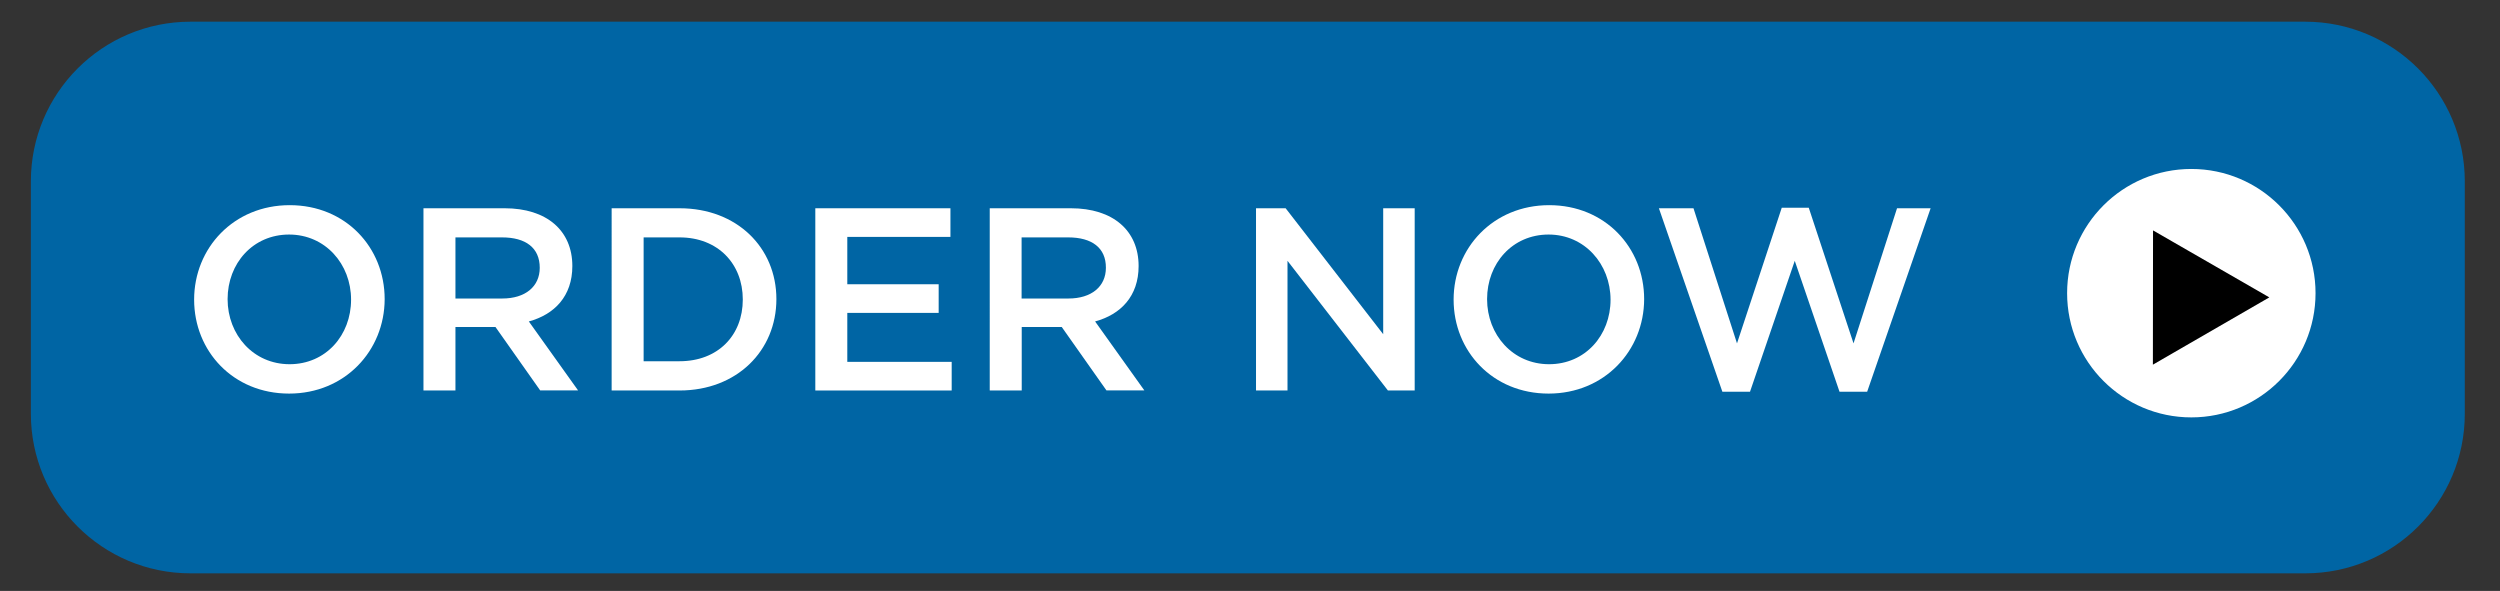
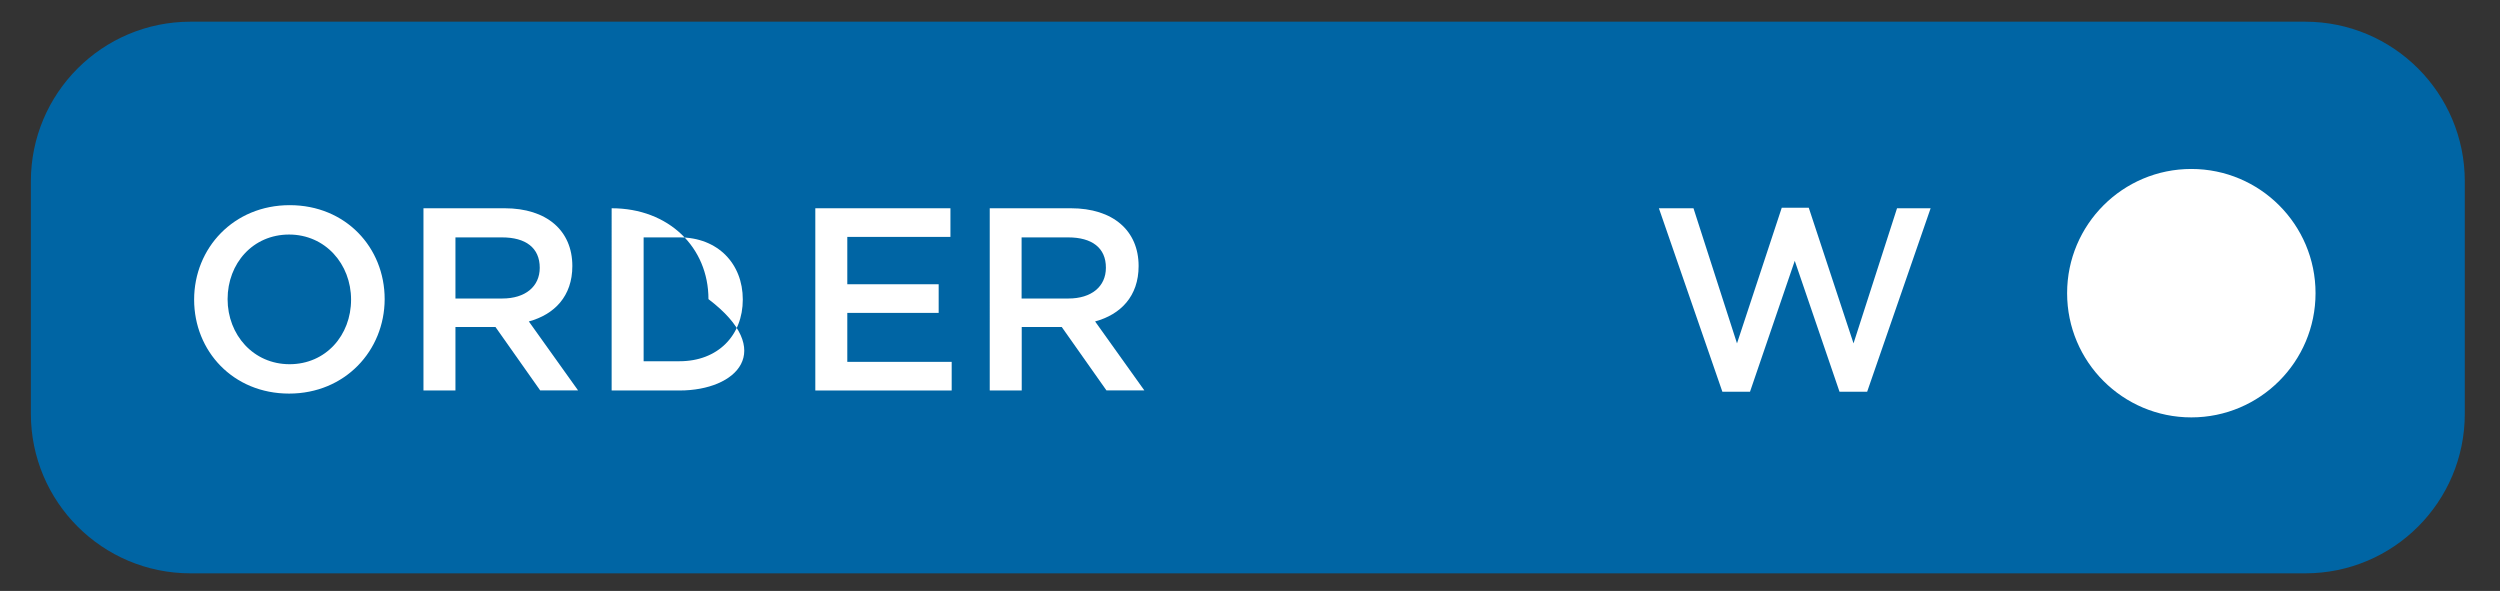
<svg xmlns="http://www.w3.org/2000/svg" version="1.1" id="Layer_1" x="0px" y="0px" viewBox="0 0 201.67 47.67" style="enable-background:new 0 0 201.67 47.67;" xml:space="preserve">
  <rect x="0" y="0" width="201.67" height="47.67" fill="#333333" stroke="none" />
  <style type="text/css">
	.st0{fill:#0065A4;}
	.st1{fill:#FFFFFF;}
	.st2{stroke:#000000;stroke-linecap:round;stroke-miterlimit:10;}
	.st3{fill:none;}
</style>
  <g>
    <path class="st0" d="M185.96,46.25H15.37c-7.11,0-12.88-5.76-12.88-12.88V14.63c0-7.11,5.76-12.88,12.88-12.88h170.58   c7.11,0,12.88,5.76,12.88,12.88v18.75C198.83,40.49,193.07,46.25,185.96,46.25z" />
    <g>
      <path class="st1" d="M23.32,31.75c-4.51,0-7.66-3.42-7.66-7.58c0-4.16,3.19-7.62,7.71-7.62s7.66,3.42,7.66,7.58    C31.02,28.29,27.83,31.75,23.32,31.75z M23.32,18.92c-2.92,0-4.96,2.33-4.96,5.21c0,2.88,2.08,5.25,5,5.25s4.96-2.33,4.96-5.21    C28.32,21.3,26.24,18.92,23.32,18.92z" />
      <path class="st1" d="M43.58,31.5l-3.61-5.12h-3.23v5.12h-2.58V16.8h6.55c3.38,0,5.46,1.79,5.46,4.66c0,2.44-1.45,3.91-3.51,4.47    l3.97,5.56H43.58z M40.5,19.15h-3.76v4.93h3.78c1.85,0,3.02-0.96,3.02-2.48C43.54,19.99,42.41,19.15,40.5,19.15z" />
-       <path class="st1" d="M54.82,31.5h-5.48V16.8h5.48c4.62,0,7.81,3.17,7.81,7.33C62.63,28.29,59.44,31.5,54.82,31.5z M54.82,19.15    h-2.9v9.99h2.9c3.09,0,5.1-2.08,5.1-4.98C59.92,21.28,57.91,19.15,54.82,19.15z" />
+       <path class="st1" d="M54.82,31.5h-5.48V16.8c4.62,0,7.81,3.17,7.81,7.33C62.63,28.29,59.44,31.5,54.82,31.5z M54.82,19.15    h-2.9v9.99h2.9c3.09,0,5.1-2.08,5.1-4.98C59.92,21.28,57.91,19.15,54.82,19.15z" />
      <path class="st1" d="M76.66,19.11h-8.31v3.82h7.37v2.31h-7.37v3.95h8.42v2.31h-11V16.8h10.9V19.11z" />
      <path class="st1" d="M89.26,31.5l-3.61-5.12h-3.23v5.12h-2.58V16.8h6.55c3.38,0,5.46,1.79,5.46,4.66c0,2.44-1.45,3.91-3.51,4.47    l3.97,5.56H89.26z M86.17,19.15h-3.76v4.93h3.78c1.85,0,3.02-0.96,3.02-2.48C89.22,19.99,88.08,19.15,86.17,19.15z" />
-       <path class="st1" d="M111.58,16.8h2.54v14.7h-2.16l-8.1-10.46V31.5h-2.54V16.8h2.39l7.87,10.16V16.8z" />
-       <path class="st1" d="M124.92,31.75c-4.51,0-7.66-3.42-7.66-7.58c0-4.16,3.19-7.62,7.71-7.62c4.51,0,7.66,3.42,7.66,7.58    C132.62,28.29,129.43,31.75,124.92,31.75z M124.92,18.92c-2.92,0-4.96,2.33-4.96,5.21c0,2.88,2.08,5.25,5,5.25    s4.96-2.33,4.96-5.21C129.91,21.3,127.83,18.92,124.92,18.92z" />
      <path class="st1" d="M143.73,16.76h2.18l3.61,10.94l3.51-10.9h2.71l-5.12,14.8h-2.23l-3.61-10.56l-3.61,10.56h-2.23l-5.12-14.8    h2.79l3.51,10.9L143.73,16.76z" />
    </g>
    <circle class="st1" cx="176.77" cy="23.65" r="10.02" />
-     <polygon class="st2" points="174.18,19.45 174.17,28.55 182.06,23.99  " />
    <path class="st3" d="M23.23,16.53c-2.18,0.04-3.94,0.8-5.38,2.13c-1.57,1.68-2.39,3.45-2.28,5.34c-0.15,1.79,0.41,3.57,2,5.34   c1.41,1.52,3.29,2.33,5.66,2.44c2.32-0.04,4.3-0.76,5.81-2.41c1.42-1.52,2.21-3.28,2.13-5.38c-0.1-2.17-0.87-3.95-2.31-5.31   C27.27,17.2,25.39,16.48,23.23,16.53z" />
    <path class="st3" d="M23.36,19.5c-2.67,0.18-4.18,1.63-4.41,4.5c0.34,3.12,1.65,4.6,4.41,4.78c2.6-0.2,4.19-1.58,4.37-4.63   C27.72,21.56,26.34,19.96,23.36,19.5z" />
  </g>
</svg>